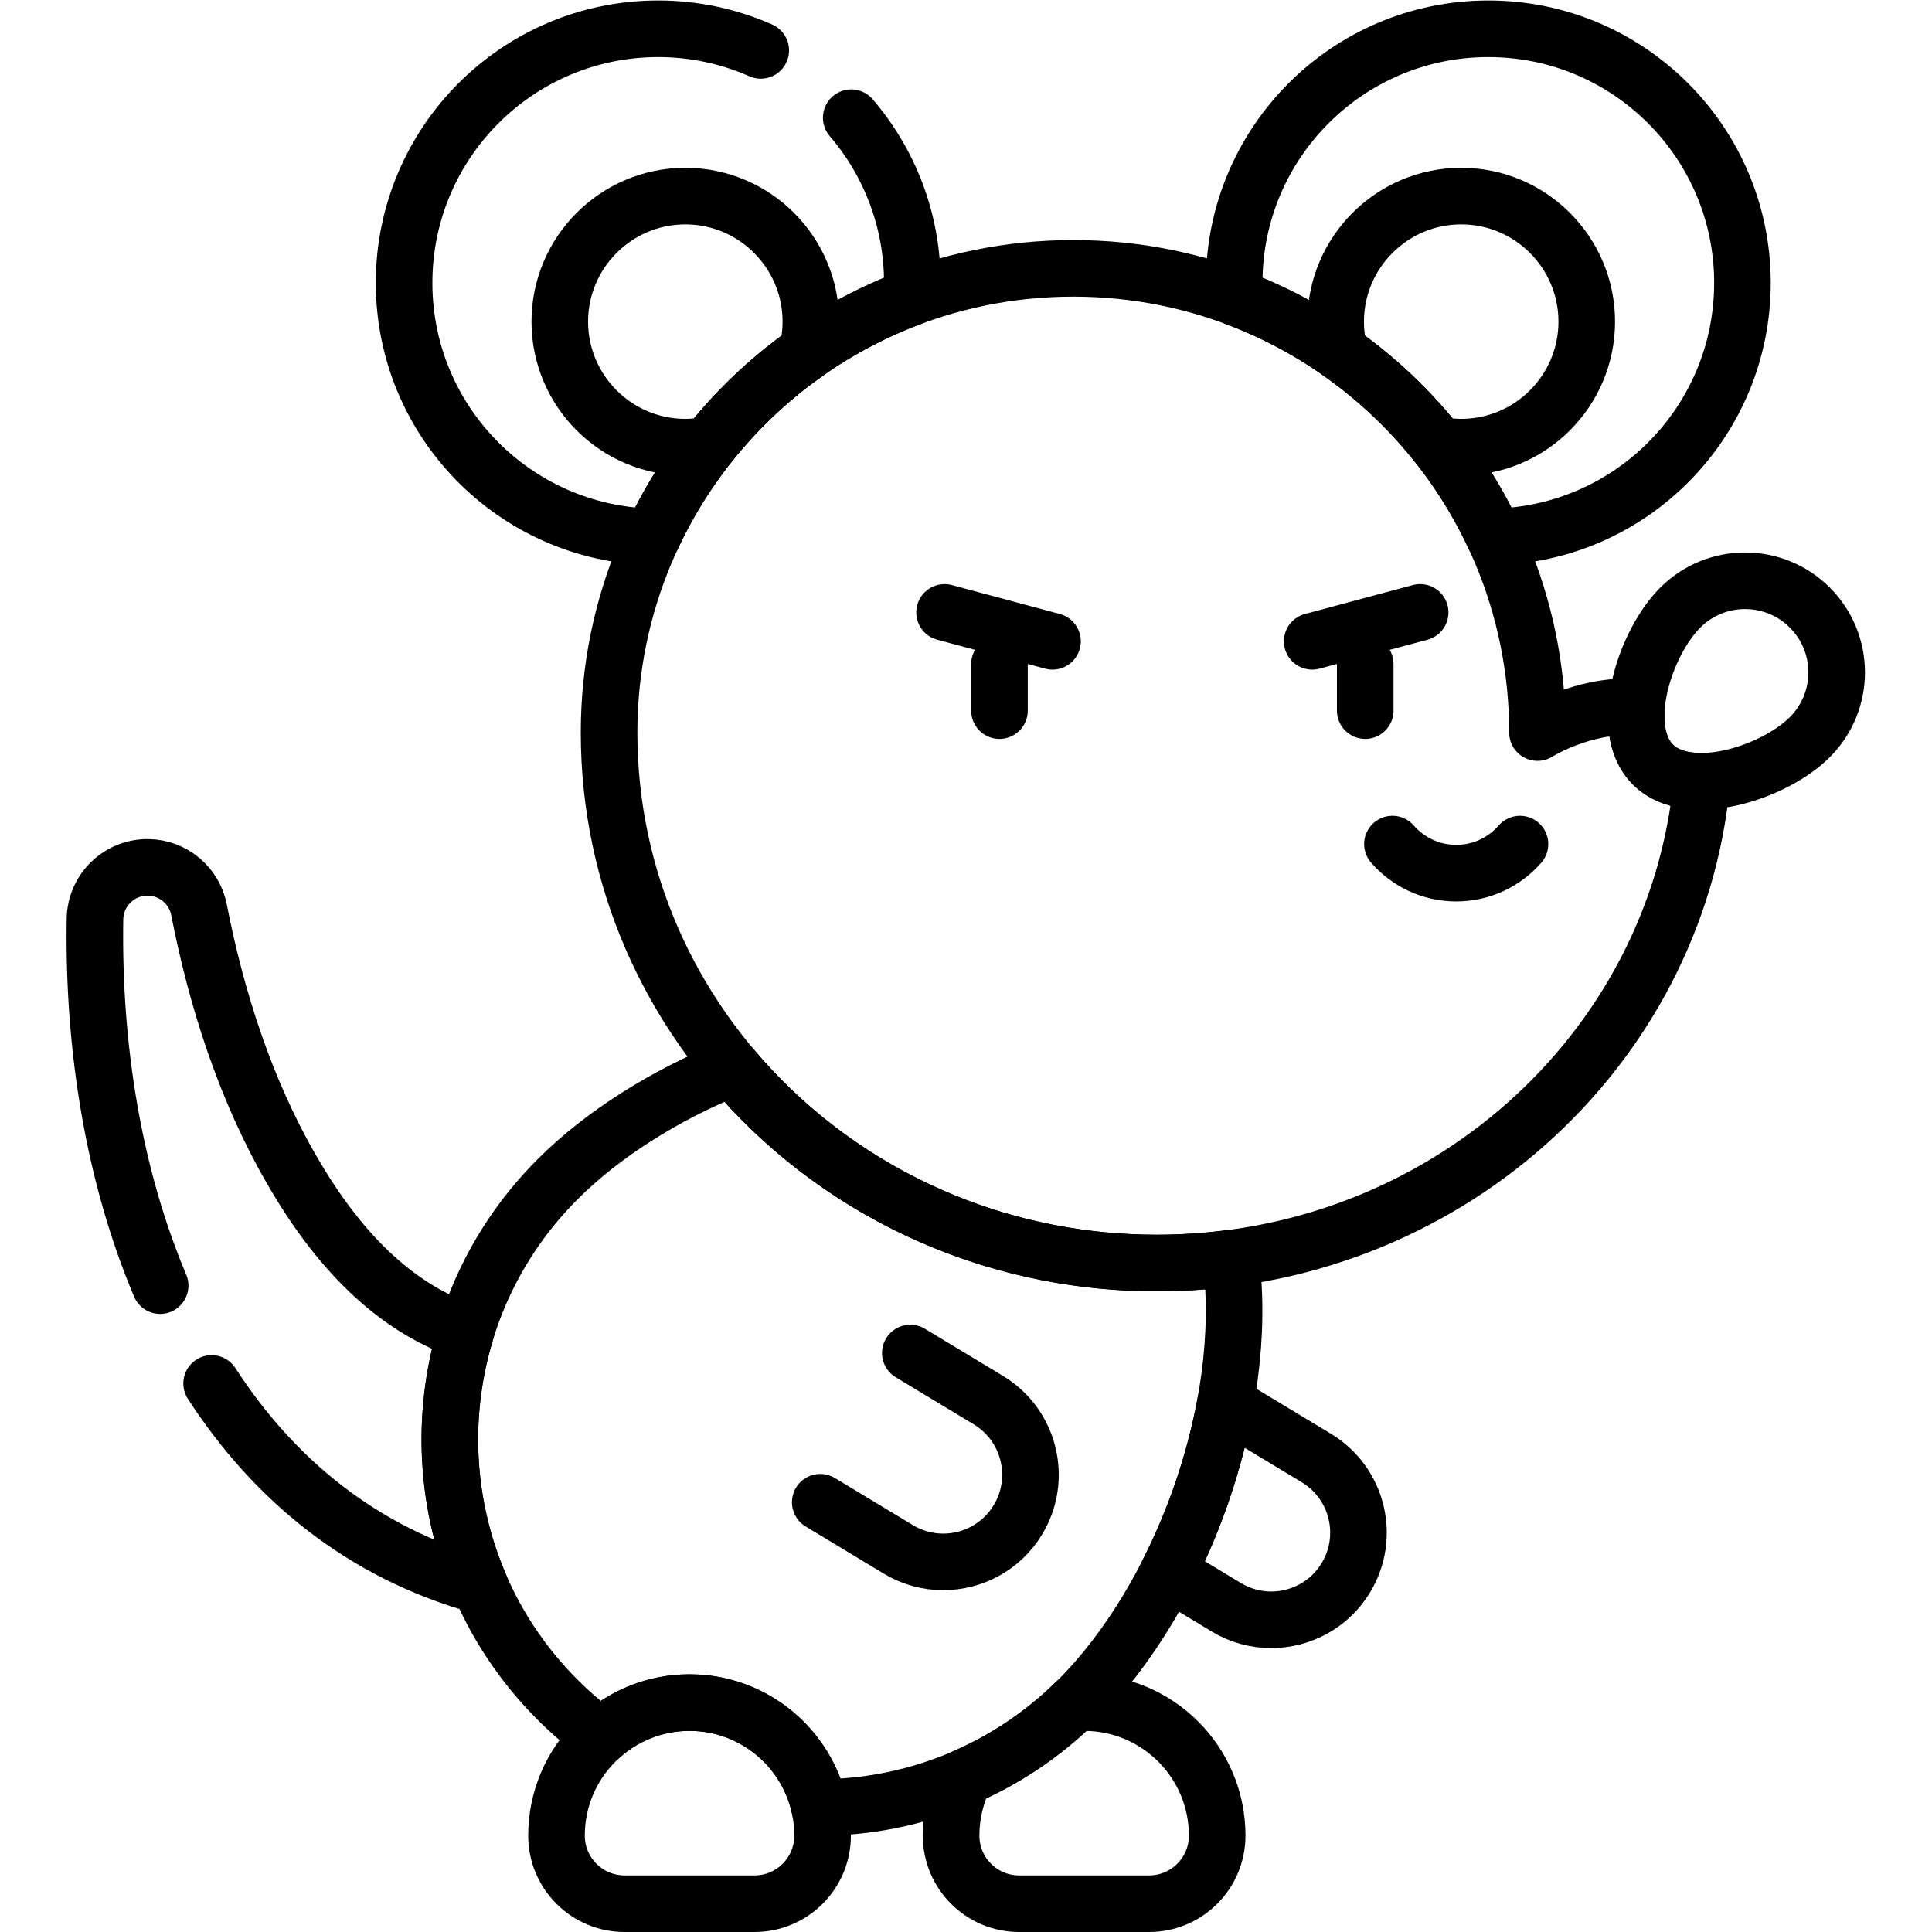
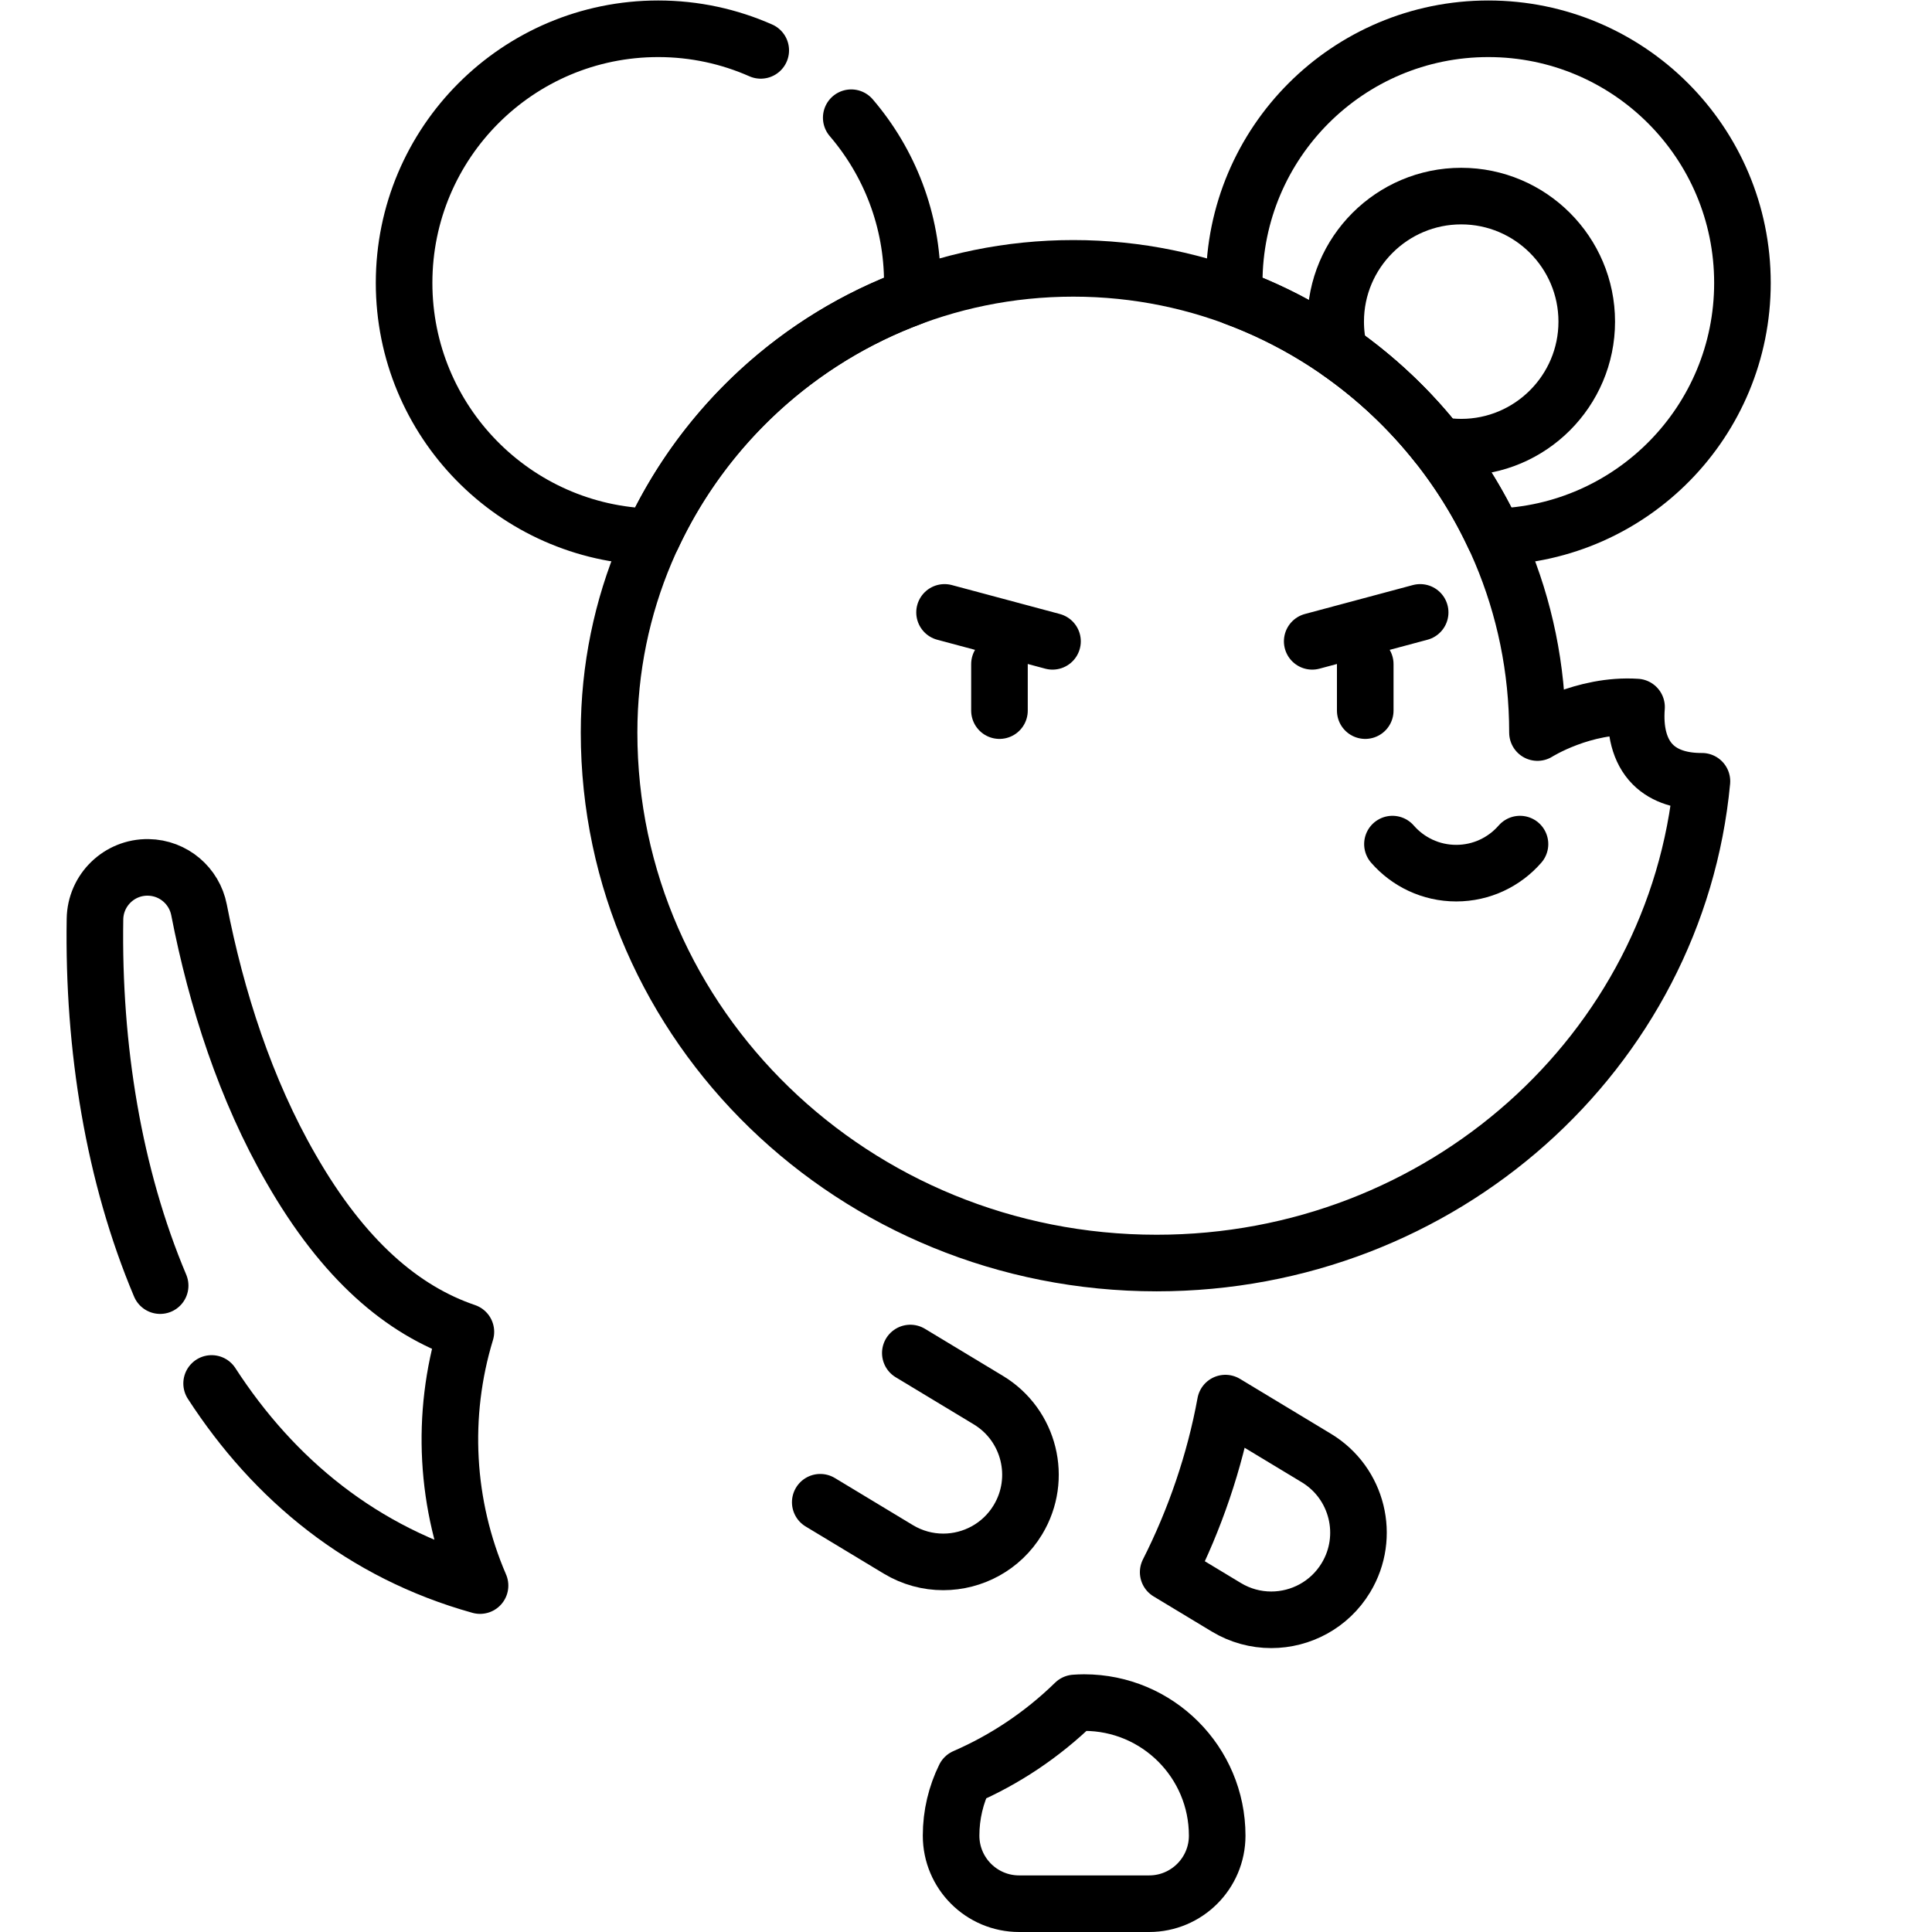
<svg xmlns="http://www.w3.org/2000/svg" id="svg2256" xml:space="preserve" width="682.667" height="682.667" viewBox="0 0 682.667 682.667">
  <defs id="defs2260">
    <clipPath clipPathUnits="userSpaceOnUse" id="clipPath2286">
      <path d="M 0,512 H 512 V 0 H 0 Z" id="path2284" />
    </clipPath>
  </defs>
  <g id="g2262" transform="matrix(1.333,0,0,-1.333,0,682.667)">
    <g id="g2264" transform="translate(264.936,336.087)">
      <path d="M 0,0 V -12.327" style="fill:none;stroke:#000000;stroke-width:15;stroke-linecap:round;stroke-linejoin:round;stroke-miterlimit:10;stroke-dasharray:none;stroke-opacity:1" id="path2266" />
    </g>
    <g id="g2268" transform="translate(361.893,336.087)">
      <path d="M 0,0 V -12.327" style="fill:none;stroke:#000000;stroke-width:15;stroke-linecap:round;stroke-linejoin:round;stroke-miterlimit:10;stroke-dasharray:none;stroke-opacity:1" id="path2270" />
    </g>
    <g id="g2272" transform="translate(250.378,349.795)">
      <path d="M 0,0 28.617,-7.668" style="fill:none;stroke:#000000;stroke-width:15;stroke-linecap:round;stroke-linejoin:round;stroke-miterlimit:10;stroke-dasharray:none;stroke-opacity:1" id="path2274" />
    </g>
    <g id="g2276" transform="translate(376.451,349.795)">
      <path d="M 0,0 -28.616,-7.668" style="fill:none;stroke:#000000;stroke-width:15;stroke-linecap:round;stroke-linejoin:round;stroke-miterlimit:10;stroke-dasharray:none;stroke-opacity:1" id="path2278" />
    </g>
    <g id="g2280">
      <g id="g2282" clip-path="url(#clipPath2286)">
        <g id="g2288" transform="translate(369.104,288.378)">
          <path d="m 0,0 c 4.11,-4.717 10.157,-7.701 16.905,-7.701 6.747,0 12.794,2.984 16.905,7.701" style="fill:none;stroke:#000000;stroke-width:15;stroke-linecap:round;stroke-linejoin:round;stroke-miterlimit:10;stroke-dasharray:none;stroke-opacity:1" id="path2290" />
        </g>
        <g id="g2292" transform="translate(241.305,153.473)">
          <path d="m 0,0 20.68,-12.482 c 10.923,-6.594 14.434,-20.794 7.84,-31.717 -4.34,-7.189 -11.973,-11.167 -19.8,-11.167 -4.065,0 -8.182,1.073 -11.916,3.327 l -20.68,12.483" style="fill:none;stroke:#000000;stroke-width:15;stroke-linecap:round;stroke-linejoin:round;stroke-miterlimit:10;stroke-dasharray:none;stroke-opacity:1" id="path2294" />
        </g>
        <g id="g2296" transform="translate(201.656,498.773)">
          <path d="m 0,0 c -8.315,3.672 -17.505,5.727 -27.179,5.727 -37.203,0 -67.362,-30.159 -67.362,-67.362 0,-36.672 29.31,-66.479 65.78,-67.322 13.615,29.243 38.377,52.244 68.832,63.535 0.069,1.255 0.112,2.516 0.112,3.787 0,16.722 -6.108,32.01 -16.196,43.787" style="fill:none;stroke:#000000;stroke-width:15;stroke-linecap:round;stroke-linejoin:round;stroke-miterlimit:10;stroke-dasharray:none;stroke-opacity:1" id="path2298" />
        </g>
        <g id="g2300" transform="translate(187.918,394.192)">
-           <path d="m 0,0 c 7.427,9.395 16.196,17.676 26.017,24.563 0.653,2.599 1.005,5.317 1.005,8.116 0,18.348 -14.928,33.276 -33.276,33.276 -18.349,0 -33.276,-14.928 -33.276,-33.276 0,-18.349 14.927,-33.277 33.276,-33.277 2.138,0 4.227,0.211 6.254,0.598 z" style="fill:none;stroke:#000000;stroke-width:15;stroke-linecap:round;stroke-linejoin:round;stroke-miterlimit:10;stroke-dasharray:none;stroke-opacity:1" id="path2302" />
-         </g>
+           </g>
        <g id="g2304" transform="translate(396.102,369.816)">
          <path d="m 0,0 c 36.47,0.844 65.78,30.65 65.78,67.322 0,37.203 -30.159,67.362 -67.362,67.362 -37.203,0 -67.362,-30.159 -67.362,-67.362 0,-1.271 0.043,-2.532 0.112,-3.786 C -38.377,52.244 -13.614,29.243 0,0 Z" style="fill:none;stroke:#000000;stroke-width:15;stroke-linecap:round;stroke-linejoin:round;stroke-miterlimit:10;stroke-dasharray:none;stroke-opacity:1" id="path2306" />
        </g>
        <g id="g2308" transform="translate(381.079,394.192)">
          <path d="m 0,0 c 2.027,-0.387 4.116,-0.598 6.254,-0.598 18.348,0 33.276,14.928 33.276,33.277 0,18.348 -14.928,33.276 -33.276,33.276 -18.349,0 -33.276,-14.928 -33.276,-33.276 0,-2.799 0.351,-5.517 1.005,-8.116 C -16.197,17.677 -7.427,9.395 0,0 Z" style="fill:none;stroke:#000000;stroke-width:15;stroke-linecap:round;stroke-linejoin:round;stroke-miterlimit:10;stroke-dasharray:none;stroke-opacity:1" id="path2310" />
        </g>
        <g id="g2312" transform="translate(479.746,351.068)">
-           <path d="m 0,0 c -9.483,9.483 -24.859,9.483 -34.343,0 -9.483,-9.483 -16.743,-32.12 -7.26,-41.603 9.483,-9.483 32.12,-2.223 41.603,7.26 9.483,9.484 9.483,24.86 0,34.343 z" style="fill:none;stroke:#000000;stroke-width:15;stroke-linecap:round;stroke-linejoin:round;stroke-miterlimit:10;stroke-dasharray:none;stroke-opacity:1" id="path2314" />
-         </g>
+           </g>
        <g id="g2316" transform="translate(438.143,309.465)">
          <path d="m 0,0 c -3.64,3.64 -4.807,9.218 -4.334,15.245 -14.13,0.909 -26.262,-6.765 -26.262,-6.765 0,67.958 -55.091,123.049 -123.049,123.049 -67.958,0 -123.048,-55.091 -123.048,-123.049 0,-77.66 64.987,-140.617 145.153,-140.617 75.672,0 137.808,56.097 144.539,127.704 C 7.848,-4.473 3.182,-3.182 0,0 Z" style="fill:none;stroke:#000000;stroke-width:15;stroke-linecap:round;stroke-linejoin:round;stroke-miterlimit:10;stroke-dasharray:none;stroke-opacity:1" id="path2318" />
        </g>
        <g id="g2320" transform="translate(56.096,145.407)">
          <path d="M 0,0 C 16.526,-25.502 39.986,-44.891 71.151,-53.579 61.944,-32.263 60.686,-8.345 67.4,13.679 50.632,19.381 34.976,32.648 21.05,56.947 9.011,77.825 1.257,101.891 -3.343,125.555 c -1.231,6.331 -6.762,11.151 -13.467,11.244 -7.685,0.107 -14.002,-6.036 -14.108,-13.721 -0.547,-34.006 4.953,-67.953 17.273,-97.145" style="fill:none;stroke:#000000;stroke-width:15;stroke-linecap:round;stroke-linejoin:round;stroke-miterlimit:10;stroke-dasharray:none;stroke-opacity:1" id="path2322" />
        </g>
        <g id="g2324" transform="translate(348.935,125.641)">
          <path d="M 0,0 -24.116,14.557 C -26.937,-0.916 -32.223,-16.35 -39.277,-30.26 l 15.401,-9.296 c 3.734,-2.255 7.851,-3.327 11.916,-3.327 7.827,0 15.46,3.978 19.8,11.167 C 14.434,-20.794 10.923,-6.594 0,0 Z" style="fill:none;stroke:#000000;stroke-width:15;stroke-linecap:round;stroke-linejoin:round;stroke-miterlimit:10;stroke-dasharray:none;stroke-opacity:1" id="path2326" />
        </g>
        <g id="g2328" transform="translate(287.381,60.811)">
          <path d="m 0,0 v 0 c -0.829,0 -1.649,-0.039 -2.464,-0.095 -8.721,-8.509 -18.637,-15.052 -29.204,-19.644 -2.302,-4.686 -3.6,-9.955 -3.6,-15.529 0,-9.965 8.078,-18.043 18.043,-18.043 h 34.45 c 9.965,0 18.043,8.078 18.043,18.043 C 35.268,-15.79 19.478,0 0,0 Z" style="fill:none;stroke:#000000;stroke-width:15;stroke-linecap:round;stroke-linejoin:round;stroke-miterlimit:10;stroke-dasharray:none;stroke-opacity:1" id="path2330" />
        </g>
        <g id="g2332" transform="translate(326.254,178.615)">
-           <path d="m 0,0 c -6.427,-0.843 -12.985,-1.287 -19.651,-1.287 -45.375,0 -85.882,20.174 -112.499,51.764 -18,-7.325 -34.353,-17.611 -46.293,-29.551 -38.104,-38.104 -38.104,-99.883 0,-137.988 3.601,-3.601 7.416,-6.859 11.4,-9.78 6.247,5.617 14.508,9.038 23.57,9.038 16.924,0 31.056,-11.923 34.474,-27.825 24.821,0.114 49.606,9.63 68.543,28.567 C -13.377,-89.984 5.19,-40.213 0,0 Z" style="fill:none;stroke:#000000;stroke-width:15;stroke-linecap:round;stroke-linejoin:round;stroke-miterlimit:10;stroke-dasharray:none;stroke-opacity:1" id="path2334" />
-         </g>
+           </g>
        <g id="g2336" transform="translate(182.782,60.811)">
-           <path d="m 0,0 v 0 c -19.478,0 -35.268,-15.79 -35.268,-35.268 0,-9.965 8.078,-18.043 18.043,-18.043 h 34.45 c 9.965,0 18.043,8.078 18.043,18.043 C 35.268,-15.79 19.478,0 0,0 Z" style="fill:none;stroke:#000000;stroke-width:15;stroke-linecap:round;stroke-linejoin:round;stroke-miterlimit:10;stroke-dasharray:none;stroke-opacity:1" id="path2338" />
-         </g>
+           </g>
      </g>
    </g>
  </g>
</svg>